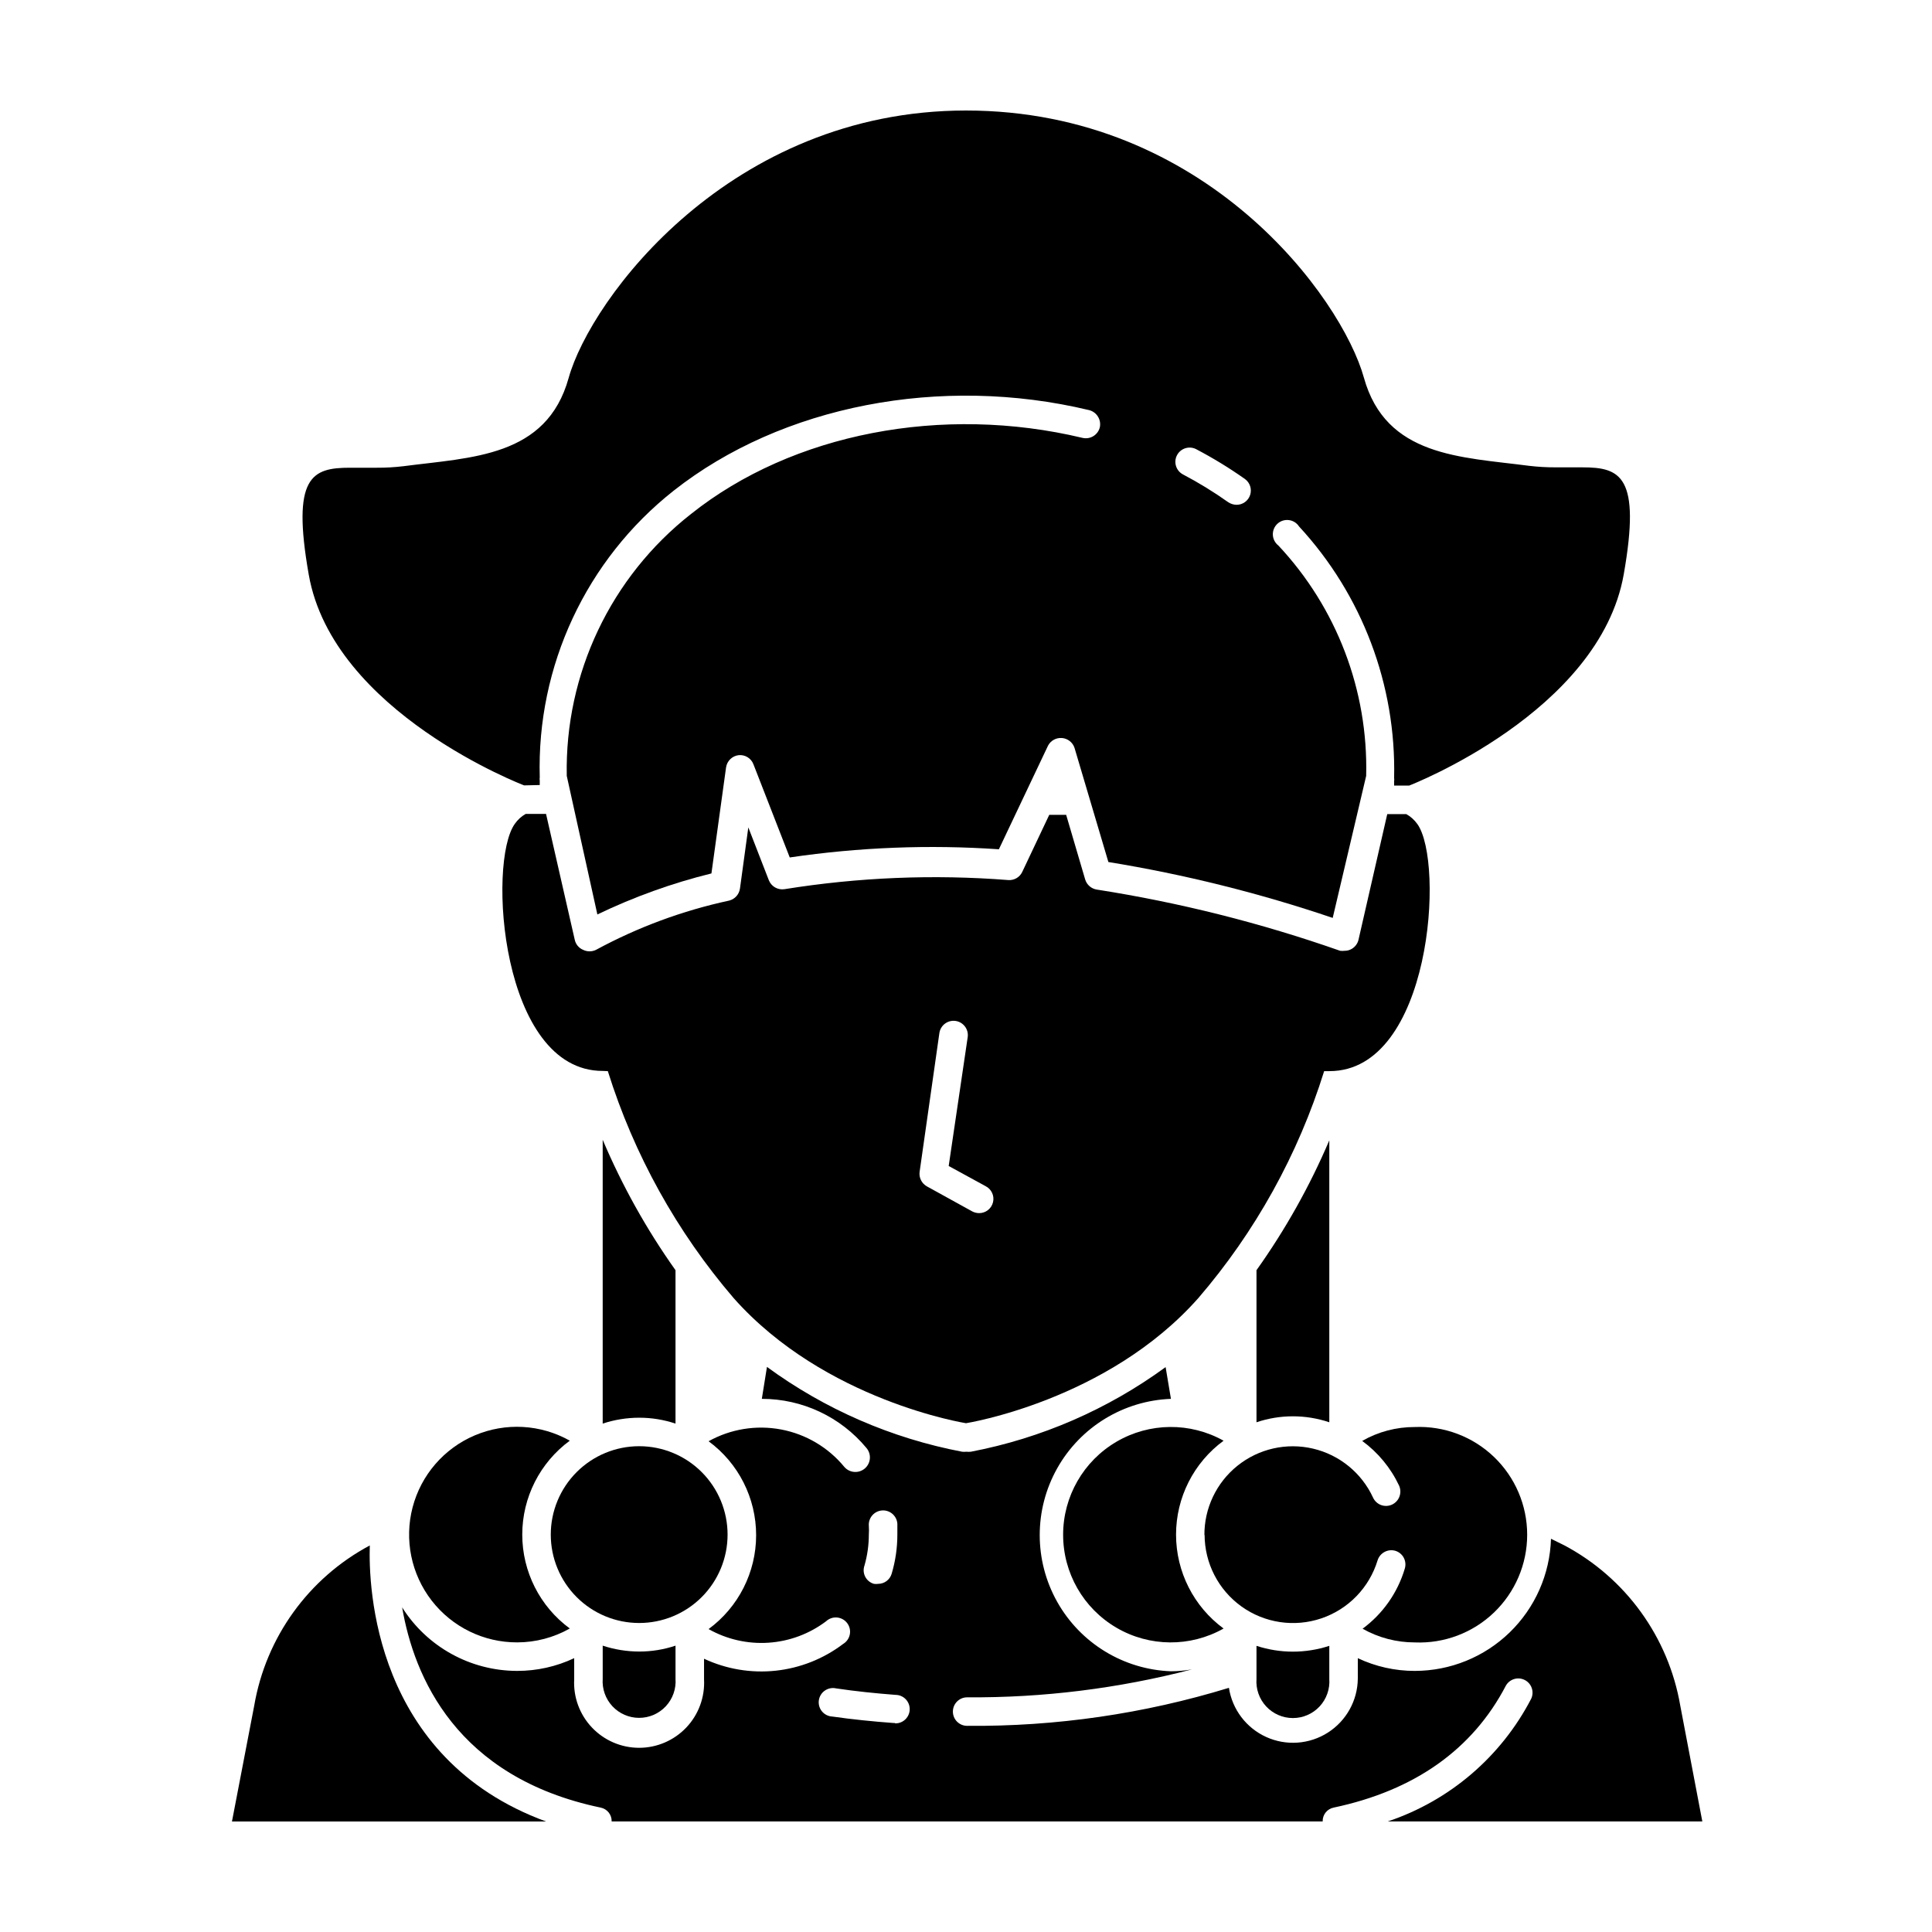
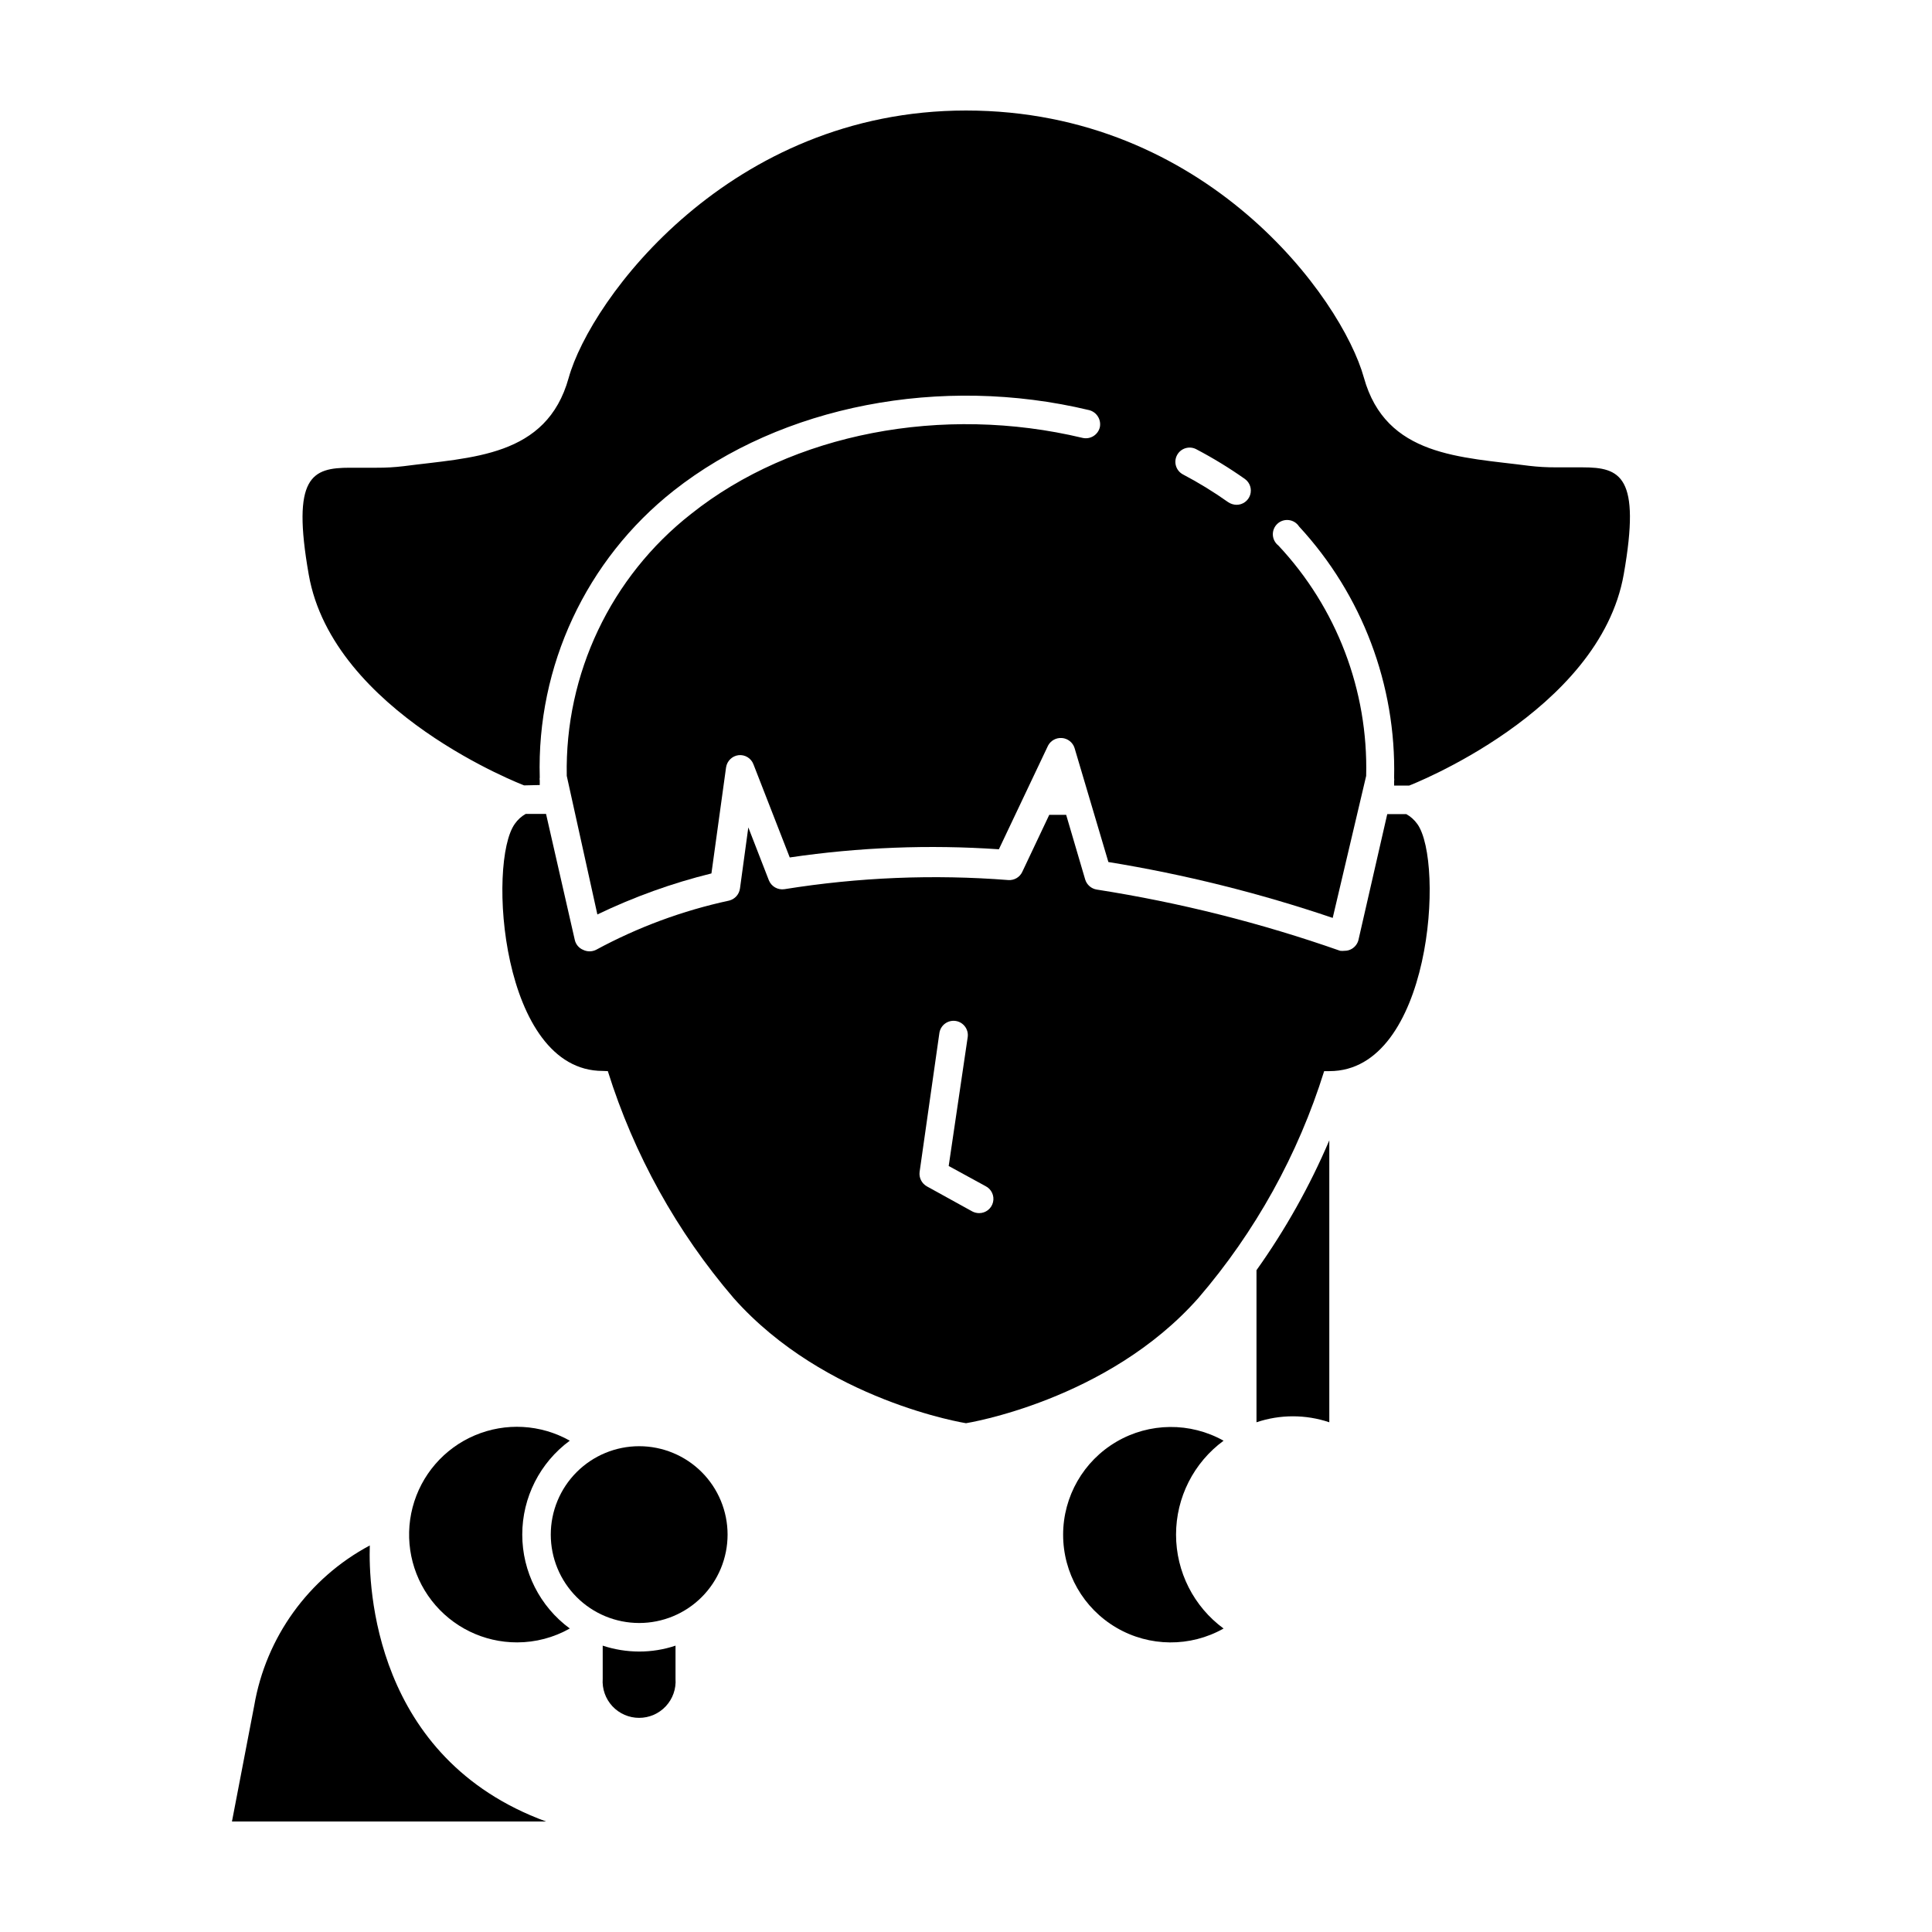
<svg xmlns="http://www.w3.org/2000/svg" fill="#000000" width="800px" height="800px" version="1.1" viewBox="144 144 512 512">
  <g>
-     <path d="m518.95 586.81c-5.227 0.008-10.391-1.145-15.117-3.375v5.441-0.004c-0.066 5.805-3.055 11.18-7.953 14.297-4.894 3.117-11.031 3.551-16.316 1.156-5.285-2.398-9.004-7.297-9.887-13.031-22.473 6.883-45.871 10.281-69.375 10.074-2.086 0-3.777-1.691-3.777-3.777 0-2.09 1.691-3.781 3.777-3.781 20.105 0.148 40.145-2.344 59.602-7.406-1.848 0.324-3.719 0.492-5.594 0.504-12.574-0.469-24-7.449-30.156-18.426s-6.156-24.363 0-35.34c6.156-10.977 17.582-17.957 30.156-18.43l-1.41-8.414c-15.328 11.199-32.945 18.855-51.59 22.422-0.402 0.047-0.809 0.047-1.211 0-0.383 0.047-0.773 0.047-1.156 0-18.684-3.562-36.344-11.238-51.691-22.473l-1.359 8.465c10.711-0.008 20.867 4.758 27.707 13 1.391 1.613 1.211 4.051-0.402 5.441-1.613 1.391-4.051 1.211-5.441-0.402-4.25-5.168-10.18-8.68-16.754-9.922-6.574-1.242-13.375-0.141-19.219 3.117 7.922 5.82 12.598 15.062 12.598 24.891s-4.676 19.07-12.598 24.887c4.828 2.727 10.348 3.981 15.879 3.613 5.531-0.367 10.832-2.34 15.258-5.68 0.781-0.727 1.836-1.094 2.902-1 1.066 0.094 2.043 0.633 2.688 1.484 0.648 0.855 0.902 1.941 0.699 2.992s-0.84 1.965-1.754 2.519c-5.207 3.953-11.395 6.41-17.895 7.102-6.496 0.691-13.062-0.402-18.984-3.172v5.441c0.254 4.727-1.441 9.348-4.695 12.781s-7.777 5.383-12.512 5.383c-4.731 0-9.254-1.949-12.508-5.383s-4.953-8.055-4.695-12.781v-5.59c-4.727 2.231-9.891 3.383-15.113 3.375-12.375-0.012-23.879-6.363-30.48-16.828 3.125 18.289 14.309 45.039 52.598 53.051 1.742 0.344 2.981 1.902 2.922 3.676h188.43-0.004c-0.059-1.773 1.18-3.332 2.922-3.676 21.461-4.535 36.828-15.418 45.645-32.344h0.004c1.012-1.746 3.215-2.387 5.008-1.457 1.789 0.926 2.535 3.098 1.691 4.934-7.973 15.375-21.613 27.047-38.039 32.543h83.383l-5.844-30.684v0.004c-3.117-18.18-14.488-33.887-30.785-42.523l-3.477-1.715v0.004c-0.285 9.379-4.211 18.277-10.945 24.812-6.731 6.535-15.742 10.191-25.125 10.203zm-145.86-27.914c0.766-2.668 1.156-5.434 1.16-8.211 0.051-0.77 0.051-1.547 0-2.316-0.168-2.086 1.391-3.914 3.477-4.082 2.086-0.168 3.914 1.391 4.082 3.477v2.922c0 3.516-0.508 7.012-1.512 10.379-0.469 1.586-1.926 2.672-3.578 2.672-0.367 0.051-0.742 0.051-1.109 0-0.996-0.277-1.832-0.957-2.309-1.871-0.48-0.918-0.555-1.992-0.211-2.969zm7.961 41.715h-0.301c-5.441-0.402-10.934-0.957-16.223-1.715v0.004c-1.055-0.062-2.035-0.562-2.707-1.379-0.668-0.816-0.965-1.879-0.816-2.926 0.148-1.043 0.727-1.98 1.598-2.578 0.871-0.602 1.953-0.809 2.984-0.574 5.039 0.754 10.43 1.309 15.719 1.715 2.086 0 3.777 1.691 3.777 3.777s-1.691 3.777-3.777 3.777z" />
    <path d="m242 553.56c-16.227 8.664-27.535 24.34-30.633 42.473l-5.894 30.68h83.23c-45.746-16.773-47.055-62.371-46.703-73.152z" />
-     <path d="m303.72 521.27c3.121-1.031 6.387-1.559 9.676-1.562 3.269-0.004 6.519 0.523 9.621 1.562v-40.656c-7.66-10.789-14.129-22.379-19.297-34.562z" />
    <path d="m323.02 588.88v-8.766c-3.102 1.039-6.352 1.566-9.621 1.562-3.289-0.004-6.555-0.531-9.676-1.562v8.766c-0.191 2.68 0.738 5.32 2.566 7.289 1.832 1.965 4.398 3.082 7.082 3.082 2.688 0 5.254-1.117 7.082-3.082 1.832-1.969 2.762-4.609 2.566-7.289z" />
    <path d="m281.05 579.25c4.891-0.004 9.695-1.27 13.953-3.68-7.918-5.816-12.598-15.059-12.598-24.887s4.68-19.07 12.598-24.887c-7.719-4.352-17.02-4.871-25.176-1.41s-14.246 10.508-16.484 19.082c-2.238 8.57-0.371 17.699 5.055 24.703 5.422 7.008 13.789 11.098 22.652 11.078z" />
    <path d="m313.39 574.11c6.211 0 12.172-2.465 16.566-6.859 4.391-4.394 6.859-10.352 6.859-16.566 0-6.211-2.469-12.172-6.859-16.566-4.394-4.391-10.355-6.859-16.566-6.859-6.215 0-12.172 2.469-16.566 6.859-4.394 4.394-6.863 10.355-6.863 16.566 0 6.215 2.469 12.172 6.863 16.566 4.394 4.394 10.352 6.859 16.566 6.859z" />
    <path d="m496.28 521.32v-75.117c-5.176 12.129-11.645 23.668-19.297 34.41v40.305c6.258-2.109 13.035-2.109 19.297 0z" />
-     <path d="m496.28 588.88v-8.715c-6.269 2.051-13.027 2.051-19.297 0v8.766c-0.195 2.68 0.734 5.32 2.566 7.289 1.828 1.965 4.394 3.082 7.082 3.082s5.254-1.117 7.082-3.082c1.828-1.969 2.758-4.609 2.566-7.289z" />
    <path d="m425.74 550.69c-0.016 10.145 5.356 19.535 14.113 24.66 8.754 5.125 19.574 5.211 28.41 0.227-7.922-5.816-12.598-15.059-12.598-24.887s4.676-19.07 12.598-24.887c-8.84-4.949-19.641-4.848-28.387 0.27-8.742 5.117-14.121 14.484-14.137 24.617z" />
-     <path d="m463.23 550.69c0 7.555 3.641 14.645 9.781 19.047 6.141 4.402 14.023 5.57 21.176 3.141 7.156-2.426 12.699-8.156 14.891-15.387 0.629-1.965 2.699-3.078 4.684-2.519 0.965 0.293 1.773 0.957 2.246 1.844 0.473 0.891 0.57 1.93 0.273 2.894-1.898 6.379-5.824 11.969-11.184 15.918 4.227 2.387 9 3.637 13.855 3.629 7.777 0.328 15.352-2.535 20.969-7.922 5.617-5.387 8.797-12.836 8.797-20.617 0-7.785-3.18-15.234-8.797-20.621-5.617-5.387-13.191-8.25-20.969-7.922-4.894-0.02-9.707 1.246-13.957 3.68 4.195 3.07 7.555 7.141 9.773 11.84 0.859 1.906 0.031 4.148-1.863 5.035-0.914 0.426-1.961 0.469-2.906 0.121-0.949-0.352-1.715-1.066-2.133-1.984-3.023-6.535-8.883-11.316-15.891-12.965-7.008-1.652-14.387 0.012-20.008 4.512-5.621 4.496-8.863 11.332-8.789 18.531z" />
    <path d="m305.08 427.86c6.922 22.105 18.27 42.574 33.352 60.156 24.184 27.254 61.566 33.148 61.566 33.148s37.434-5.894 61.566-33.152l-0.004 0.004c15.105-17.566 26.457-38.039 33.355-60.156h1.41c27.004 0 30.531-55.418 23.277-65.496h-0.004c-0.766-1.078-1.762-1.977-2.922-2.621h-5.039l-7.609 33.25 0.004 0.004c-0.234 1.039-0.891 1.934-1.812 2.469-0.566 0.336-1.211 0.508-1.867 0.504-0.398 0.047-0.805 0.047-1.207 0-20.957-7.363-42.543-12.793-64.488-16.223-1.453-0.227-2.644-1.266-3.074-2.672l-5.039-17.129h-4.484l-7.152 15.113c-0.66 1.414-2.121 2.273-3.676 2.168-19.809-1.551-39.734-0.738-59.352 2.418-1.758 0.266-3.469-0.715-4.129-2.367l-5.441-14.008-2.215 16.223h-0.004c-0.219 1.547-1.355 2.801-2.871 3.176-12.312 2.652-24.188 7.047-35.266 13.047-1.078 0.531-2.344 0.531-3.426 0-1.133-0.469-1.961-1.469-2.215-2.668l-7.609-33.352h-5.391c-1.141 0.645-2.125 1.539-2.871 2.617-7.305 10.078-3.777 65.496 23.277 65.496zm87.863-10.078c0.141-0.992 0.672-1.895 1.473-2.496 0.805-0.605 1.812-0.867 2.809-0.727 2.074 0.293 3.516 2.211 3.227 4.281l-5.039 34.16 9.773 5.34c1.566 0.789 2.387 2.551 1.977 4.254-0.406 1.707-1.938 2.906-3.688 2.898-0.633-0.004-1.254-0.16-1.816-0.453l-12.043-6.648h0.004c-1.359-0.77-2.117-2.281-1.914-3.828z" />
    <path d="m287.04 352.04v-1.211 0.004c-0.051-0.266-0.051-0.543 0-0.809-0.844-29.504 12.305-57.676 35.469-75.973 28.617-22.57 70.836-30.781 110.13-21.363 2.019 0.523 3.269 2.547 2.82 4.586-0.52 2.016-2.555 3.246-4.582 2.769-37.082-8.867-76.832-1.258-103.73 20.152-21.281 16.68-33.484 42.395-32.949 69.426l8.113 36.727h-0.004c9.676-4.66 19.805-8.305 30.23-10.879l3.879-28.113c0.258-1.699 1.617-3.019 3.324-3.227 1.707-0.18 3.32 0.812 3.93 2.418l9.621 24.688h0.004c18.34-2.707 36.922-3.434 55.418-2.164l13-27.406-0.004-0.004c0.703-1.379 2.168-2.199 3.715-2.078 1.543 0.121 2.863 1.16 3.34 2.633l8.969 30.23c20.191 3.289 40.074 8.246 59.449 14.812l8.867-37.637c0.566-22.621-7.797-44.559-23.277-61.062-0.875-0.684-1.406-1.715-1.453-2.828-0.043-1.109 0.402-2.184 1.223-2.938 0.816-0.75 1.926-1.102 3.031-0.961 1.102 0.137 2.086 0.758 2.691 1.691 16.73 18.105 25.762 42.008 25.191 66.652 0.047 0.285 0.047 0.574 0 0.855v1.16h3.981s50.48-19.449 56.879-56.023c4.586-26.047-0.906-28.312-10.934-28.312h-7.106l0.004-0.004c-2.359 0.012-4.715-0.125-7.055-0.402-18.086-2.367-37.938-2.367-43.781-23.375-5.844-21.008-41.715-70.785-105.45-70.785-62.523 0-99.453 49.879-105.3 70.887s-25.695 21.008-43.781 23.375c-2.34 0.281-4.695 0.414-7.055 0.402h-7.106c-10.078 0-15.516 2.266-10.934 28.312 6.398 36.578 57.082 55.871 57.082 55.871zm168.88-87.41c0.961-1.82 3.199-2.535 5.039-1.613 4.484 2.352 8.809 4.992 12.945 7.91 1.34 0.957 1.906 2.672 1.398 4.238-0.508 1.562-1.969 2.621-3.613 2.613-0.793-0.016-1.562-0.262-2.219-0.703-3.828-2.715-7.832-5.172-11.988-7.356-1.832-0.98-2.527-3.254-1.562-5.09z" />
  </g>
</svg>